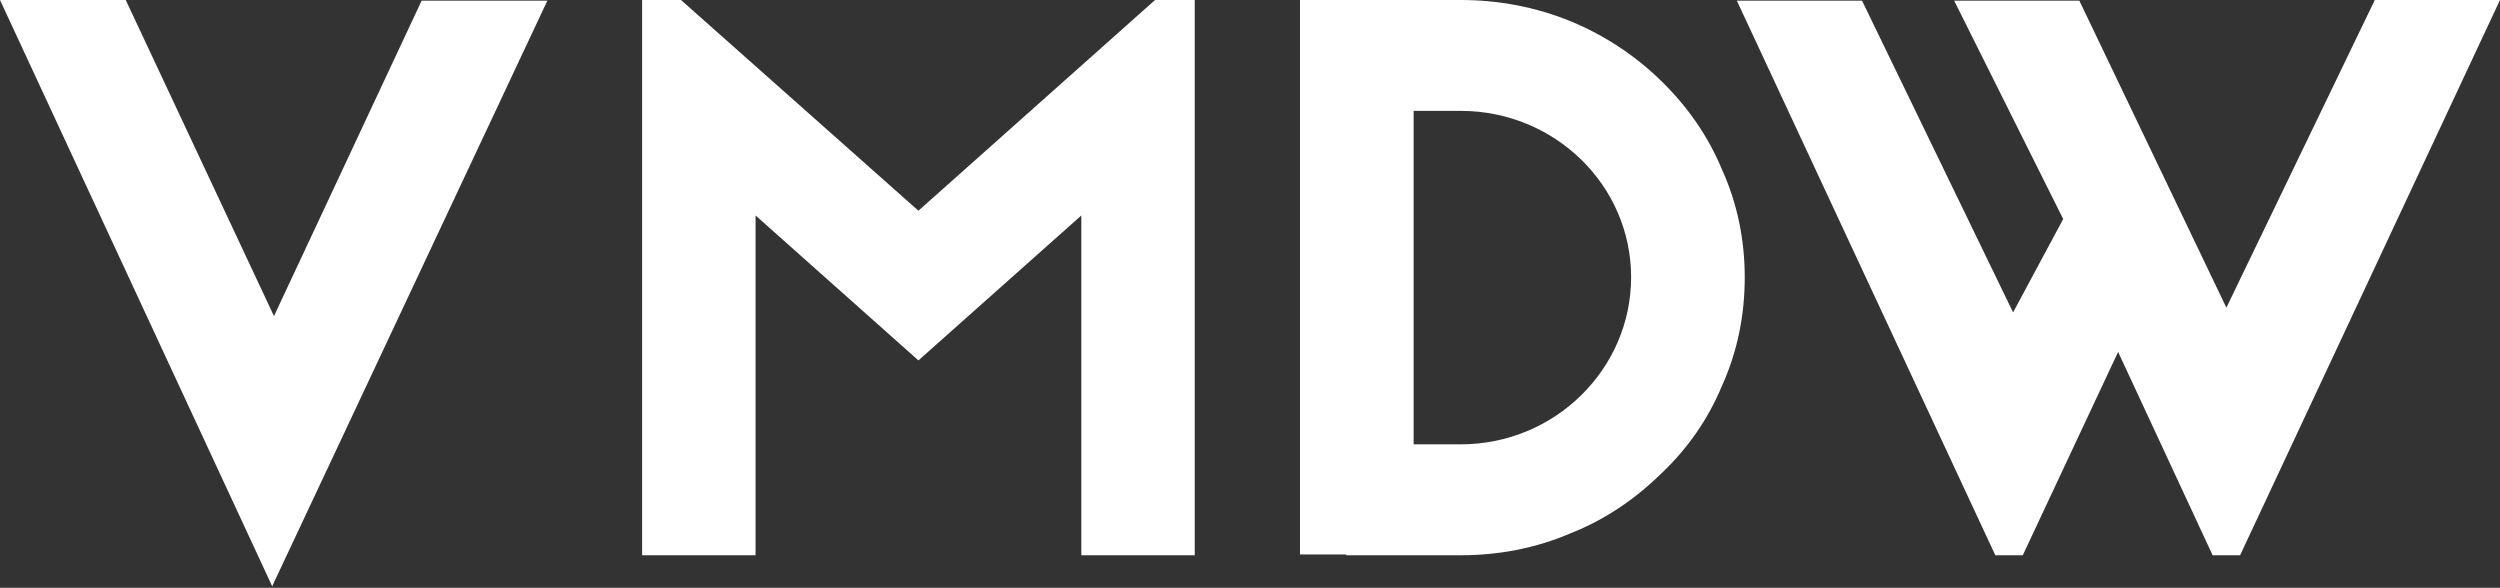
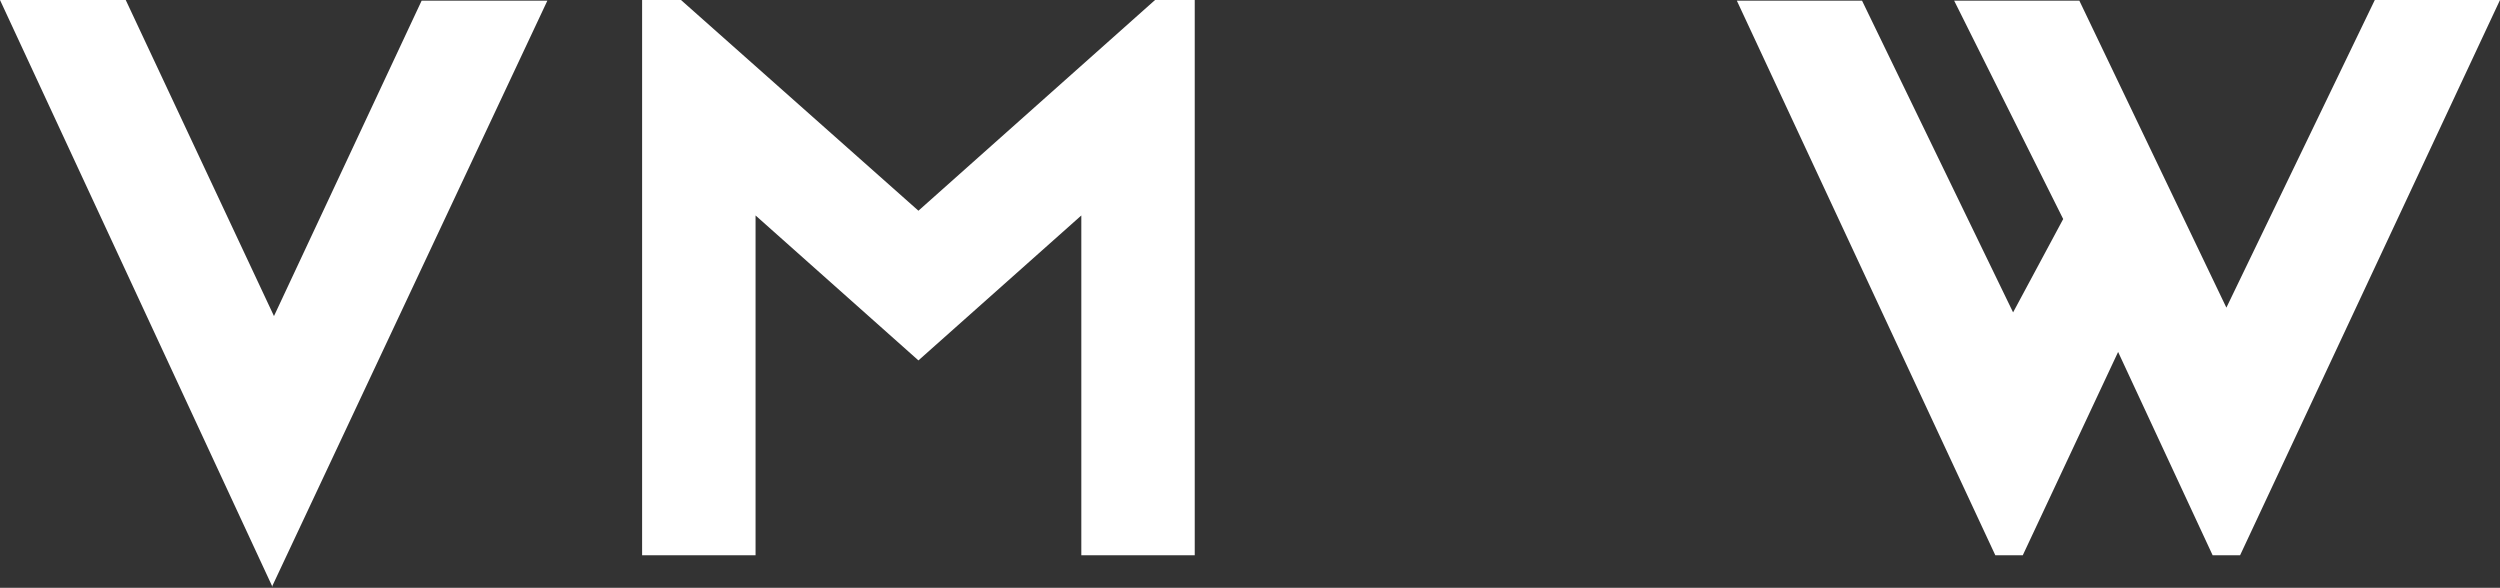
<svg xmlns="http://www.w3.org/2000/svg" width="706" height="166" viewBox="0 0 706 166" fill="none">
  <rect x="0" y="0" width="706" height="166" fill="#333333" stroke="none" />
  <path d="M76.94 165.724L0 0H35.507L77.371 89.26L119.07 0.189H154.577L76.788 165.724H76.94Z" fill="white" />
  <path d="M305.366 156.806V60.846L259.362 101.781L213.37 60.846V156.806H181.331V0H192.31L259.362 59.508L326.187 0H337.394V156.806H305.366Z" fill="white" />
-   <path d="M412.498 0C423.266 0 433.806 2.007 443.662 6.048C453.29 10.075 461.765 15.668 469.1 22.826C476.663 30.212 482.389 38.482 486.291 47.875C490.649 57.496 492.714 67.785 492.714 78.302C492.714 89.046 490.649 99.323 486.291 108.944C482.389 118.337 476.663 126.607 469.1 133.765C461.765 140.924 453.29 146.744 443.662 150.544C433.806 154.799 423.266 156.806 412.498 156.806H380.181V156.579H367.12V0H412.498ZM412.498 125.483C439.089 125.483 460.625 104.235 460.625 78.29C460.625 52.344 439.076 31.311 412.498 31.311H399.209V125.483H412.498Z" fill="white" />
  <path d="M706 0L632.602 156.806H624.847L598.154 99.388L571.233 156.806H563.479L490.484 0.189H525.84L568.497 88.215L582.645 61.857L551.853 0.189H587.209L628.731 86.878L670.644 0H706Z" fill="white" />
</svg>